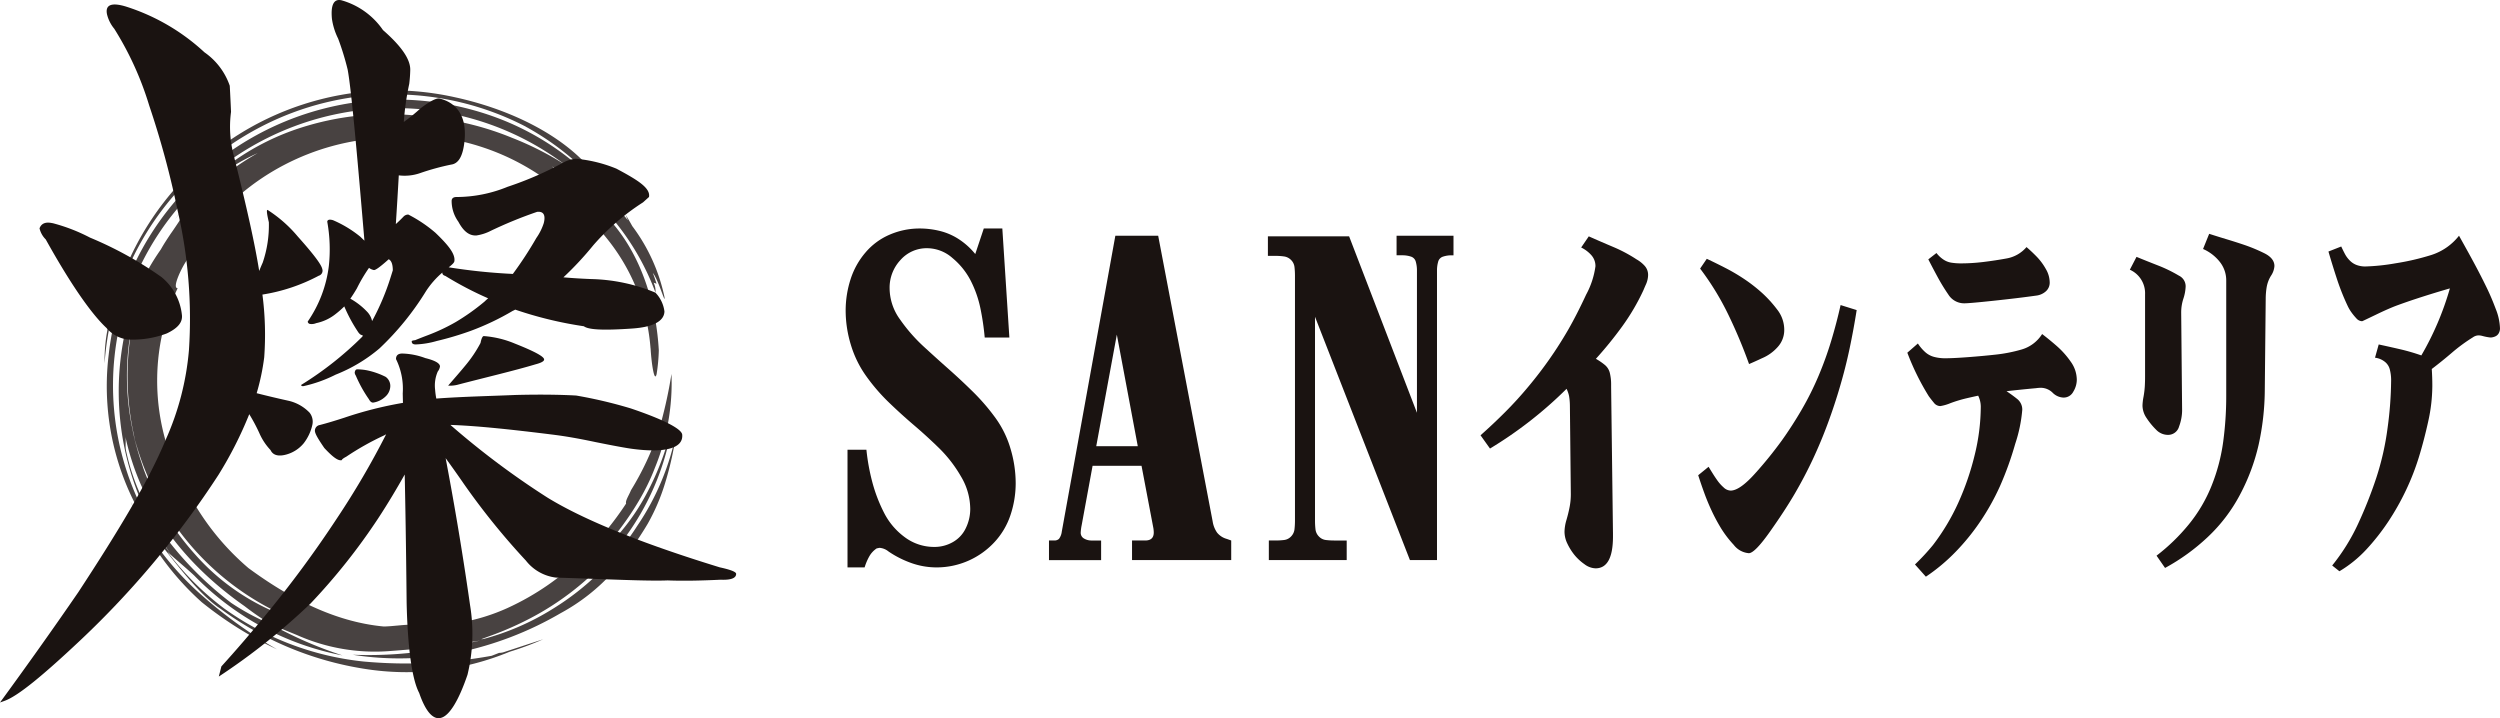
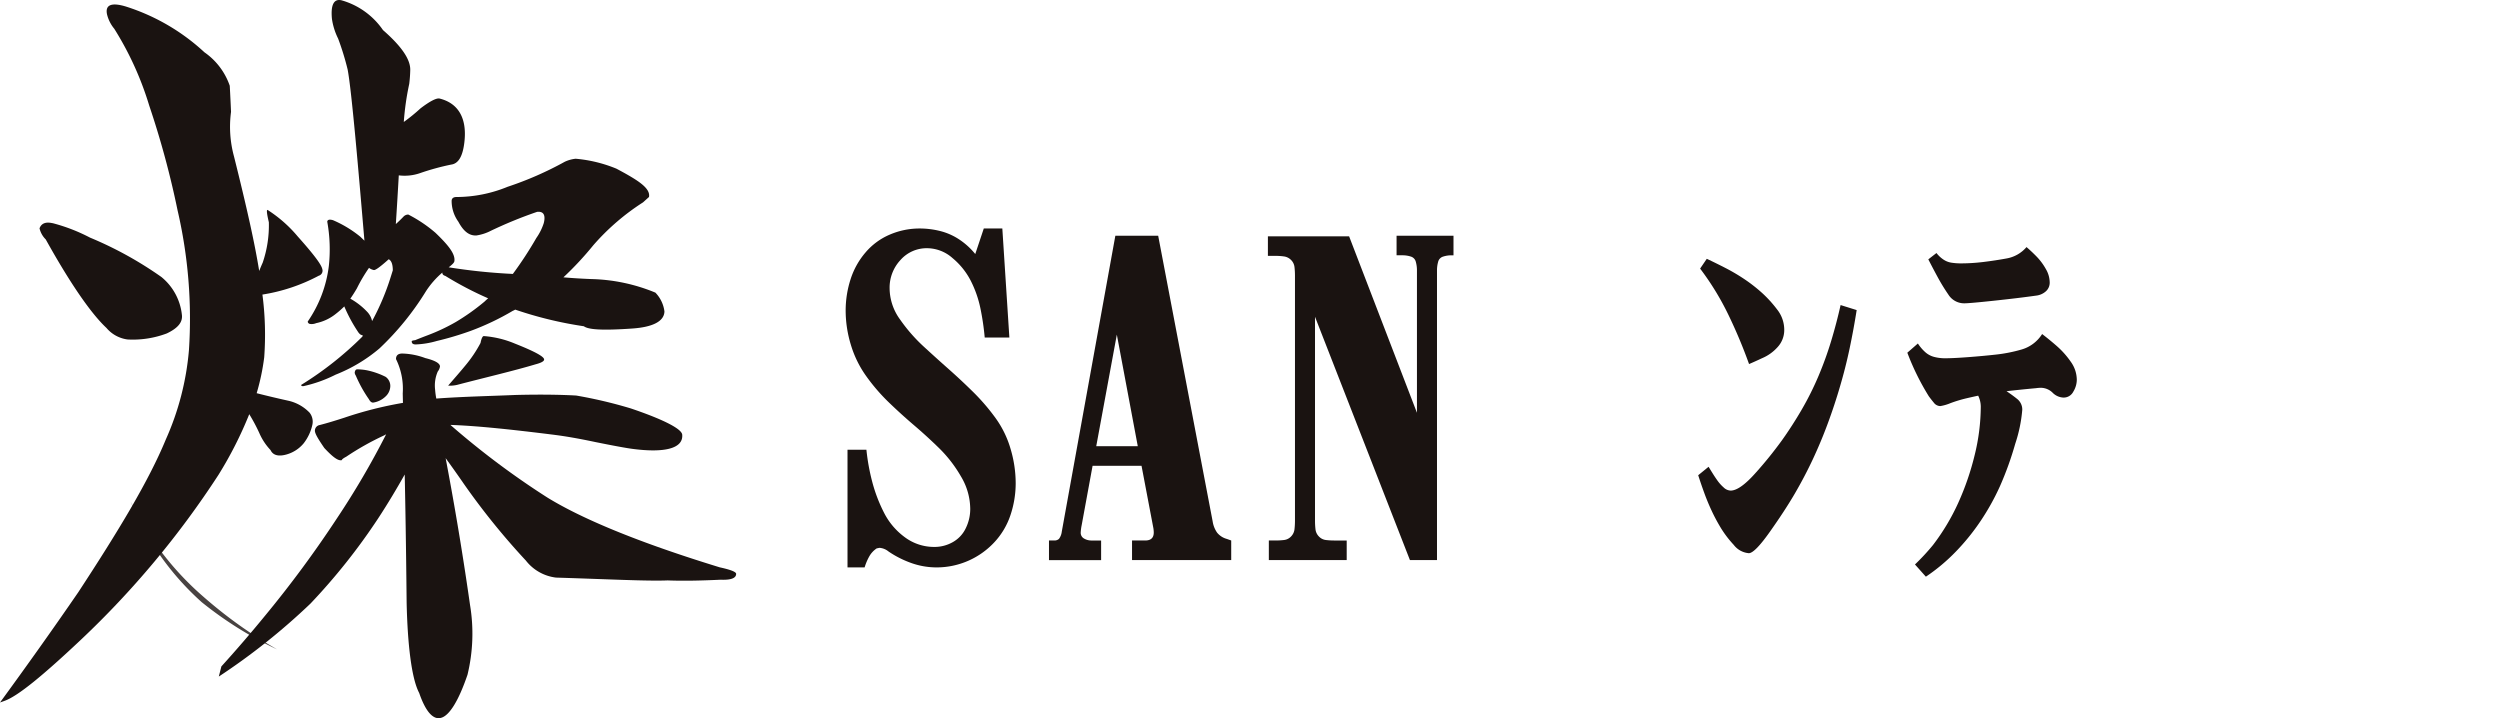
<svg xmlns="http://www.w3.org/2000/svg" id="グループ_13" data-name="グループ 13" width="248.539" height="71.397" viewBox="0 0 248.539 71.397">
  <defs>
    <clipPath id="clip-path">
      <rect id="長方形_24" data-name="長方形 24" width="248.539" height="71.398" fill="none" />
    </clipPath>
    <clipPath id="clip-path-3">
      <rect id="長方形_22" data-name="長方形 22" width="56.865" height="57.831" fill="none" />
    </clipPath>
  </defs>
  <g id="グループ_12" data-name="グループ 12" clip-path="url(#clip-path)">
    <g id="グループ_11" data-name="グループ 11">
      <g id="グループ_10" data-name="グループ 10" clip-path="url(#clip-path)">
        <g id="グループ_9" data-name="グループ 9" transform="translate(10.388 8.979)" opacity="0.8">
          <g id="グループ_8" data-name="グループ 8">
            <g id="グループ_7" data-name="グループ 7" clip-path="url(#clip-path-3)">
-               <path id="パス_14" data-name="パス 14" d="M73.473,42.847a19.736,19.736,0,0,0-4.361-10.953c-3.761-4.709-8.5-8.427-15.1-9.777a24.015,24.015,0,0,0-9.59.061,23.952,23.952,0,0,0-9.569,3.735,23.265,23.265,0,0,0-7.448,8.126c-.488.661-1.553,2.835-.944,2.824a21.783,21.783,0,0,0,1.25,20.7A25.272,25.272,0,0,0,33.5,64.689c3.967,2.913,8.47,5.336,13.435,5.806.695.008,2.176-.205,2.74-.171a19.328,19.328,0,0,0,9.565-1.659,25.954,25.954,0,0,0,7.649-5.323,30.59,30.59,0,0,0,4.153-5.065c-.078-.3.244-.738.493-1.337a28.537,28.537,0,0,0,2.72-5.795,44.314,44.314,0,0,0,1.3-5.757,22.248,22.248,0,0,1-1.659,9.363c-1.768,4.666-5.412,8.284-5.186,8.222a21.168,21.168,0,0,0,4.262-5.482,27.266,27.266,0,0,0,2.637-6.96A25.712,25.712,0,0,1,69.077,63.9a27.942,27.942,0,0,1-7.537,5.768,32.024,32.024,0,0,1-4.2,1.83c-.744.28-.844.307-.427.228a25.377,25.377,0,0,0,6.838-2.981,26.345,26.345,0,0,0,8.41-8.266,25.22,25.22,0,0,0,3.894-9.4,31.88,31.88,0,0,1-1.146,5.2,20.048,20.048,0,0,1-1.718,4.007,33.889,33.889,0,0,1-3.446,4.789,19.515,19.515,0,0,1-5.2,4.092A33.862,33.862,0,0,1,54.313,73.09a29.639,29.639,0,0,1-10.454.215,39.683,39.683,0,0,0,6.008-.217c2.364-.264,4.789-.8,6.662-1.19-4.116.647-6.448.85-8.907,1.034a19.033,19.033,0,0,1-9.273-1.574c-.773-.321-1.678-.678-2.647-1.1a28.928,28.928,0,0,1-2.589-1.784c-5.995-4.211-10.369-9.79-11.889-17.045.166.609-.025,1.073.133,1.707a21.676,21.676,0,0,0,3.8,8.331,33.846,33.846,0,0,0,6.628,6.682A22.758,22.758,0,0,0,35.7,70.253a40.218,40.218,0,0,0,7.15,3.119,27.9,27.9,0,0,1-14.746-7.946c-.858-.8-1.976-1.716-2.665-2.362A28.807,28.807,0,0,0,31.077,68.7a28.889,28.889,0,0,0,13.844,5.276,46.887,46.887,0,0,0,12.759-.568c.184-.071.366-.143.733-.287a1.949,1.949,0,0,0,.388-.047c1.219-.393,2.666-.877,4-1.307a30.353,30.353,0,0,1-3.33,1.239A26.763,26.763,0,0,1,44.939,74.69a32.636,32.636,0,0,1-14.213-5.954c-1.946-1.26-4.283-4.3-5.678-6.076a25.717,25.717,0,0,1-5.438-19.214,28.284,28.284,0,0,1,7.277-15.984,28.83,28.83,0,0,1,30.9-7.692A26.735,26.735,0,0,1,70.31,29.026c.317.356.619.727.918,1.09-.084-.2-.172-.387-.257-.579.251.375.474.769.691,1.16a17.887,17.887,0,0,1,3.188,7c.162,1.032-.6-1.726-1.15-2.345.214.526.368,1.074.376,1.071s-.15-.056-.3-.108a1.8,1.8,0,0,1,.187.98,24.913,24.913,0,0,0-10.268-12.53,18.047,18.047,0,0,0,2.3,2.008,17.009,17.009,0,0,1,3.755,3.689c3.009,3.554,4.309,8.34,4.546,12.584a17.844,17.844,0,0,1-.216,2.344c-.217.936-.514-1.018-.6-2.543M22.308,37.517a23.512,23.512,0,0,1,2.482-4.507c.295-.53.628-1.031.963-1.535.435-.609.866-1.284,1.334-1.972a27.443,27.443,0,0,1,7.332-6.071,21.135,21.135,0,0,0-8.251,6.632,24.718,24.718,0,0,1,11.771-8.893,28.24,28.24,0,0,1,13.636-1.291,29,29,0,0,1,8.1,2.022,30.857,30.857,0,0,1,5.236,2.642,27.976,27.976,0,0,0-17.4-5.575,28.324,28.324,0,0,0-17.816,6.711,27.328,27.328,0,0,0-3.961,37.551,27.855,27.855,0,0,1-3.423-25.714m-.42,3.184a25.6,25.6,0,0,0,.1,10.279,26.057,26.057,0,0,0,6.186,12.328,22.2,22.2,0,0,0,9.369,6.3A26.771,26.771,0,0,1,21.983,50.981a24.943,24.943,0,0,0,.989,3.568c.143.409.045.1-.248-.781a27.431,27.431,0,0,1-1.027-11.6,9.8,9.8,0,0,1,.191-1.47" transform="translate(-19.188 -17.192)" fill="#1a1311" />
-               <path id="パス_15" data-name="パス 15" d="M60.9,20.051A27.089,27.089,0,0,1,69.284,27.2a16.762,16.762,0,0,0-2.505-3.562c-3.184-3.3-8.116-5.469-12.9-6.511a28.708,28.708,0,0,0-34.46,22.563,16.2,16.2,0,0,0-.4,3.877,28.633,28.633,0,0,1,4.864-14.047,29.147,29.147,0,0,1,10.66-9.454,28.576,28.576,0,0,1,26.357-.02" transform="translate(-19.01 -16.431)" fill="#1a1311" />
              <path id="パス_16" data-name="パス 16" d="M30.8,101.242a37.333,37.333,0,0,0,7.527,4.722,45.13,45.13,0,0,1-7.3-5.215,29.441,29.441,0,0,1-7.25-9.455,27.373,27.373,0,0,0,7.027,9.948" transform="translate(-21.168 -50.383)" fill="#1a1311" />
            </g>
          </g>
        </g>
        <path id="パス_17" data-name="パス 17" d="M12.589.673A20.691,20.691,0,0,1,20.325,5.2a6.71,6.71,0,0,1,2.517,3.328q.072,1.352.126,2.59a11.235,11.235,0,0,0,.3,4.453c1.254,5.023,2.042,8.522,2.5,11.367q.175-.443.35-.831a11.5,11.5,0,0,0,.61-4.012c-.2-.84-.25-1.27-.119-1.22a13.087,13.087,0,0,1,2.99,2.633c1.645,1.842,2.348,2.8,2.44,3.236a.519.519,0,0,1-.35.667,17.733,17.733,0,0,1-5.6,1.874,30.849,30.849,0,0,1,.178,6.238,22.427,22.427,0,0,1-.75,3.567c1.092.279,2.13.523,3.106.739a4.2,4.2,0,0,1,2.151,1.194,1.439,1.439,0,0,1,.282,1.2,4.632,4.632,0,0,1-.859,1.841,3.413,3.413,0,0,1-1.736,1.124c-.788.216-1.327.071-1.567-.446a5.805,5.805,0,0,1-1.114-1.69,17.2,17.2,0,0,0-1-1.875A38.751,38.751,0,0,1,21.725,47.2,89.7,89.7,0,0,1,7.971,63.669c-3.714,3.492-6.171,5.518-7.5,6L0,69.84c2.553-3.491,5.248-7.272,7.784-10.965,4.017-6.132,7.008-11.078,8.7-15.182a27.345,27.345,0,0,0,2.3-8.889A47.679,47.679,0,0,0,17.651,20.9a87.932,87.932,0,0,0-2.817-10.408,31.476,31.476,0,0,0-3.474-7.633,3.577,3.577,0,0,1-.713-1.4C10.424.472,11.085.2,12.589.673M5.215,22.18A17.609,17.609,0,0,1,8.95,23.623a36.753,36.753,0,0,1,7.092,3.912,5.611,5.611,0,0,1,2.049,3.841c.048.686-.423,1.256-1.51,1.773a9.573,9.573,0,0,1-3.9.6,3.307,3.307,0,0,1-2.1-1.149C9.224,31.334,7.233,28.63,4.546,23.8a2.265,2.265,0,0,1-.616-1.1c.184-.5.617-.665,1.285-.513M55.136,43.232c-4.568-.571-7.79-.9-10.361-.99a80.89,80.89,0,0,0,9.665,7.236c2.852,1.75,7.941,4.112,17.114,6.924,1.073.233,1.63.45,1.63.648,0,.437-.532.624-1.548.583-1.951.09-3.666.131-5.261.069-2,.085-6.069-.127-11.1-.28a4.468,4.468,0,0,1-2.994-1.692A70.466,70.466,0,0,1,46.112,48.1c-.661-.96-1.26-1.8-1.808-2.551.7,3.689,1.562,8.549,2.424,14.59a17.38,17.38,0,0,1-.25,6.937c-.862,2.529-1.8,4.119-2.682,4.3-.775.179-1.509-.7-2.124-2.489-.76-1.429-1.154-4.83-1.247-8.986-.059-5.937-.13-9.822-.19-12.728-.778,1.379-1.658,2.866-2.665,4.4A61.25,61.25,0,0,1,30.871,60a64.443,64.443,0,0,1-9.118,7.26l.255-1.007c1.567-1.729,3.023-3.426,4.356-5.058a110.5,110.5,0,0,0,7.125-9.651,81.94,81.94,0,0,0,4.9-8.369l-.236.127a27.177,27.177,0,0,0-3.728,2.1c-.281.147-.434.264-.446.344-.372.1-.932-.346-1.738-1.208-.64-.937-.982-1.5-.931-1.784a.57.57,0,0,1,.48-.5c.745-.192,1.574-.445,2.44-.727a38.112,38.112,0,0,1,5.83-1.476c-.009-.351-.016-.663-.022-.944a6.676,6.676,0,0,0-.669-3.408c0-.371.21-.557.646-.552a7.07,7.07,0,0,1,2.267.452c.925.228,1.465.508,1.459.839a1.083,1.083,0,0,1-.219.494,3.469,3.469,0,0,0-.266,1.8,7.592,7.592,0,0,0,.119.891c2.587-.192,5.469-.253,7.861-.356,2.129-.057,4.254-.044,6.044.055A45.843,45.843,0,0,1,62.7,40.6c3.194,1.08,5.114,2.04,5.124,2.634.1,1.361-1.774,1.808-4.94,1.392-.613-.079-1.929-.32-3.729-.686-1.592-.338-2.912-.567-4.023-.707M33.942.027a7.474,7.474,0,0,1,4.134,2.965c1.884,1.647,2.735,2.937,2.709,3.971a13.669,13.669,0,0,1-.1,1.372,27.072,27.072,0,0,0-.542,3.791A17.554,17.554,0,0,0,41.8,10.778c.916-.7,1.567-1.037,1.881-.986,1.988.484,2.8,2.113,2.462,4.526-.179,1.308-.609,1.95-1.281,2.043a24.416,24.416,0,0,0-3.086.845,4.668,4.668,0,0,1-2.131.227c-.091,1.622-.19,3.26-.293,4.842q.4-.358.768-.745a.653.653,0,0,1,.472-.2,13.6,13.6,0,0,1,2.695,1.81c1.367,1.309,1.995,2.149,1.883,2.841-.02.128-.214.329-.563.593a57.531,57.531,0,0,0,6.379.659,37.367,37.367,0,0,0,2.336-3.575,5.475,5.475,0,0,0,.738-1.48c.2-.8-.023-1.185-.665-1.116a42.773,42.773,0,0,0-4.6,1.883,4.606,4.606,0,0,1-1.429.463c-.68.04-1.264-.366-1.795-1.362A3.528,3.528,0,0,1,44.9,19.93c.031-.237.2-.352.518-.344a13.447,13.447,0,0,0,5.043-1.015,33.648,33.648,0,0,0,5.688-2.49,3.364,3.364,0,0,1,1.079-.3,13.719,13.719,0,0,1,4.057.989c2.123,1.131,3.4,1.926,3.235,2.813l-.592.534a23.024,23.024,0,0,0-4.949,4.27,31.9,31.9,0,0,1-2.967,3.184c.894.079,1.822.135,2.776.172a17.693,17.693,0,0,1,6.368,1.349,3.271,3.271,0,0,1,.9,1.873c-.031.992-1.185,1.557-3.194,1.695-2.941.206-4.363.118-4.815-.224a38.393,38.393,0,0,1-6.828-1.656,1.316,1.316,0,0,1-.235.119,25.8,25.8,0,0,1-4.177,1.991,30.844,30.844,0,0,1-3.388,1.01,8.639,8.639,0,0,1-2.088.343c-.276,0-.4-.1-.4-.315,0-.048.114-.084.341-.11.36-.148.785-.314,1.3-.509a19.029,19.029,0,0,0,2.762-1.309,21.771,21.771,0,0,0,2.829-2.012c.148-.143.271-.254.368-.33a34.1,34.1,0,0,1-4.251-2.224c-.224-.066-.322-.18-.3-.341a8.618,8.618,0,0,0-1.636,1.864,27.811,27.811,0,0,1-4.624,5.687,15.545,15.545,0,0,1-4.347,2.6,13.565,13.565,0,0,1-3.209,1.146c-.152.011-.227-.031-.221-.125a33.653,33.653,0,0,0,6.1-4.818.144.144,0,0,1,.027-.115L36,33.32c-.148-.018-.295-.142-.443-.382a15.1,15.1,0,0,1-1.329-2.476,8.97,8.97,0,0,1-.83.731,4.616,4.616,0,0,1-1.962.931,1.146,1.146,0,0,1-.6.083.267.267,0,0,1-.245-.237,12.374,12.374,0,0,0,2.1-5.524,15.451,15.451,0,0,0-.158-4.412c.032-.2.226-.245.573-.144a11.4,11.4,0,0,1,2.715,1.643c.137.134.274.264.409.392-.589-6.951-1.271-14.9-1.667-17.005a26.993,26.993,0,0,0-.949-3.086A6.463,6.463,0,0,1,33,1.878c-.132-1.372.179-2.021.941-1.851m1.582,36.69a5.457,5.457,0,0,1,.972.1,7.488,7.488,0,0,1,1.847.649,1.113,1.113,0,0,1,.457.992,1.443,1.443,0,0,1-.488.975,2.235,2.235,0,0,1-1.2.589c-.167.018-.313-.1-.44-.339a12.946,12.946,0,0,1-1.3-2.347.6.6,0,0,1-.108-.291c.028-.22.117-.33.266-.33m-.7-7.021a6.99,6.99,0,0,1,1.722,1.355,1.923,1.923,0,0,1,.44.871,24.25,24.25,0,0,0,1.854-4.389l.206-.656c0-.591-.139-.973-.409-1.1-.868.781-1.323,1.094-1.471,1.072a1.119,1.119,0,0,1-.485-.218,15.62,15.62,0,0,0-1.209,2.045c-.227.388-.441.724-.648,1.018m13.264,3.719a9.878,9.878,0,0,1,3.1.749c1.787.709,2.922,1.275,2.9,1.585,0,.171-.3.332-.862.477-2.133.642-5.1,1.335-7.793,2.042a3.3,3.3,0,0,1-.692.08l-.193-.007c.618-.716,1.2-1.375,1.72-2.011a12.627,12.627,0,0,0,1.5-2.233c.084-.438.2-.672.319-.681" transform="translate(0 0)" fill="#1a1311" />
        <path id="パス_18" data-name="パス 18" d="M170.118,52.4h-2.451a25.5,25.5,0,0,0-.424-2.883,10.94,10.94,0,0,0-.949-2.73,7.187,7.187,0,0,0-1.825-2.282,3.841,3.841,0,0,0-2.515-.983,3.471,3.471,0,0,0-2.663,1.174,4.019,4.019,0,0,0-1.079,2.817,5.32,5.32,0,0,0,1.051,3.112,16.414,16.414,0,0,0,2.294,2.634q1.245,1.146,2.507,2.263t2.47,2.309a20.813,20.813,0,0,1,2.212,2.578,9.96,9.96,0,0,1,1.5,3.093,11.993,11.993,0,0,1,.5,3.37,9.944,9.944,0,0,1-.525,3.2,7.345,7.345,0,0,1-1.65,2.74,7.836,7.836,0,0,1-5.677,2.443,7.477,7.477,0,0,1-2.507-.429,9.953,9.953,0,0,1-2.285-1.155,1.588,1.588,0,0,0-.9-.362l-.276.057a2.35,2.35,0,0,0-.756.831,5.45,5.45,0,0,0-.443,1.059h-1.7v-11.7h1.879a20.832,20.832,0,0,0,.581,3.2,15.24,15.24,0,0,0,1.161,3.045,6.847,6.847,0,0,0,2.064,2.444,4.854,4.854,0,0,0,2.958.974,3.656,3.656,0,0,0,1.825-.478,3.107,3.107,0,0,0,1.29-1.384,4.32,4.32,0,0,0,.443-1.919,6.351,6.351,0,0,0-.922-3.226,13.043,13.043,0,0,0-2.138-2.778q-1.216-1.193-2.515-2.3t-2.525-2.291a18.852,18.852,0,0,1-2.239-2.6,10.531,10.531,0,0,1-1.53-3.122,11.663,11.663,0,0,1-.516-3.389,10.148,10.148,0,0,1,.479-3.093,7.665,7.665,0,0,1,1.493-2.692,6.505,6.505,0,0,1,2.432-1.785,7.485,7.485,0,0,1,2.949-.6,8.331,8.331,0,0,1,2.064.258,6.09,6.09,0,0,1,1.9.85,7.08,7.08,0,0,1,1.567,1.432l.848-2.54h1.843Z" transform="translate(-69.771 -18.846)" fill="#1a1311" />
        <path id="パス_19" data-name="パス 19" d="M208.947,73.182v1.948h-9.86V73.182H200.4q.847,0,.847-.8a2.93,2.93,0,0,0-.037-.42l-1.179-6.205h-4.866l-1.088,5.919a4.824,4.824,0,0,0-.092.706.648.648,0,0,0,.341.611,1.433,1.433,0,0,0,.71.191h.977v1.948H190.83V73.182h.516a.656.656,0,0,0,.479-.162,1.48,1.48,0,0,0,.277-.715l5.326-29.42h4.258L207.1,71.273a2.66,2.66,0,0,0,.442,1.126,1.879,1.879,0,0,0,.977.63Zm-9.289-9.374-2.082-11.092-2.047,11.092Z" transform="translate(-86.545 -19.449)" fill="#1a1311" />
        <path id="パス_20" data-name="パス 20" d="M249.107,44.832h-.24a2.6,2.6,0,0,0-.783.124.722.722,0,0,0-.507.535,3.1,3.1,0,0,0-.11.812V75.129h-2.691l-9.437-24.188V71.235a7.416,7.416,0,0,0,.046.821,1.2,1.2,0,0,0,.341.726,1.132,1.132,0,0,0,.7.353,6.681,6.681,0,0,0,.792.048h1.272v1.947h-7.741V73.182h.719a6.694,6.694,0,0,0,.792-.048,1.134,1.134,0,0,0,.7-.353,1.212,1.212,0,0,0,.341-.726,7.552,7.552,0,0,0,.046-.821v-24.4a7.552,7.552,0,0,0-.046-.821,1.172,1.172,0,0,0-.341-.716,1.205,1.205,0,0,0-.7-.353,5.741,5.741,0,0,0-.792-.057h-.812V42.941h8.073l6.745,17.545V46.3a3.1,3.1,0,0,0-.11-.812.722.722,0,0,0-.507-.535,2.66,2.66,0,0,0-.8-.124h-.609V42.884h5.659Z" transform="translate(-104.607 -19.449)" fill="#1a1311" />
-         <path id="パス_21" data-name="パス 21" d="M280.816,55.17a6.271,6.271,0,0,1,.857.582,1.5,1.5,0,0,1,.534.859,4.755,4.755,0,0,1,.12,1.06v.305l.184,14.567v.286q0,3.169-1.732,3.169a1.925,1.925,0,0,1-1.1-.41,4.949,4.949,0,0,1-.986-.907,5.575,5.575,0,0,1-.7-1.107,2.743,2.743,0,0,1-.3-1.2,4.32,4.32,0,0,1,.193-1.184q.194-.668.314-1.289a6.537,6.537,0,0,0,.12-1.232v-.076l-.092-8.8a6.1,6.1,0,0,0-.083-.926,2.96,2.96,0,0,0-.249-.716,40.394,40.394,0,0,1-7.612,5.938l-.94-1.318q1.271-1.126,2.479-2.338t2.3-2.53q1.1-1.316,2.083-2.72t1.843-2.892q.857-1.49,1.788-3.494a8.207,8.207,0,0,0,.931-2.825,1.613,1.613,0,0,0-.433-1.136,3.291,3.291,0,0,0-.986-.735l.756-1.107q1.2.534,2.424,1.05a14.5,14.5,0,0,1,2.332,1.241,3.211,3.211,0,0,1,.792.63,1.335,1.335,0,0,1,.35.936,2.414,2.414,0,0,1-.24.974q-.11.248-.221.515a21.518,21.518,0,0,1-2.11,3.6,38.455,38.455,0,0,1-2.626,3.236" transform="translate(-122.156 -19.496)" fill="#1a1311" />
        <path id="パス_22" data-name="パス 22" d="M323.089,51.677l1.6.5q-.3,1.909-.7,3.808t-.949,3.761q-.543,1.862-1.216,3.684T320.334,67q-.82,1.746-1.788,3.408t-2.479,3.8q-1.512,2.138-2.1,2.138a2.1,2.1,0,0,1-1.493-.821,10.632,10.632,0,0,1-1.253-1.632,17.542,17.542,0,0,1-.913-1.69q-.414-.877-.747-1.785t-.626-1.823l1.032-.84q.222.363.443.716t.461.687a4.049,4.049,0,0,0,.59.649,1.054,1.054,0,0,0,.7.315q.921,0,2.488-1.766a39.7,39.7,0,0,0,2.627-3.255q1.058-1.489,1.981-3.084a29.559,29.559,0,0,0,1.64-3.293,34.553,34.553,0,0,0,1.253-3.465q.535-1.765.94-3.579m-9.1,5.861a49.953,49.953,0,0,0-2.073-4.935,27.072,27.072,0,0,0-2.792-4.553l.663-.974q.976.458,1.935.954a18.738,18.738,0,0,1,1.861,1.108,15.515,15.515,0,0,1,1.705,1.336,11.971,11.971,0,0,1,1.5,1.652,3.244,3.244,0,0,1,.7,1.995,2.5,2.5,0,0,1-.673,1.747,4.3,4.3,0,0,1-1.557,1.1q-.645.306-1.272.573" transform="translate(-140.107 -21.35)" fill="#1a1311" />
        <path id="パス_23" data-name="パス 23" d="M360.387,53.594q.774.592,1.5,1.231a8.423,8.423,0,0,1,1.336,1.508,3.105,3.105,0,0,1,.608,1.8,2.29,2.29,0,0,1-.35,1.193,1.075,1.075,0,0,1-.959.583,1.6,1.6,0,0,1-1.069-.458,1.686,1.686,0,0,0-1.2-.516,3.864,3.864,0,0,0-.479.039q-1.475.134-2.931.3.553.364,1.051.764a1.34,1.34,0,0,1,.516,1.088,14.359,14.359,0,0,1-.7,3.379,32.031,32.031,0,0,1-1.52,4.219,23.66,23.66,0,0,1-1.917,3.446,22.154,22.154,0,0,1-2.461,3.045,18.335,18.335,0,0,1-2.985,2.5L347.743,76.5a21.757,21.757,0,0,0,1.788-1.928,21.482,21.482,0,0,0,2.515-4.2,26.838,26.838,0,0,0,1.631-4.744,20.379,20.379,0,0,0,.608-4.84,2.525,2.525,0,0,0-.258-1.069q-.626.134-1.272.286a13.709,13.709,0,0,0-1.465.449,4.55,4.55,0,0,1-1.024.3.819.819,0,0,1-.645-.334q-.276-.334-.5-.639a24.664,24.664,0,0,1-2.138-4.334l1.05-.916a4.218,4.218,0,0,0,.7.831,2.133,2.133,0,0,0,.921.505,4.25,4.25,0,0,0,1.069.134q.83,0,2.332-.114t2.783-.258a14.928,14.928,0,0,0,2.525-.506,3.581,3.581,0,0,0,2.018-1.527m-1.548-8.649q.534.459,1.032.974a5.887,5.887,0,0,1,.885,1.2,2.689,2.689,0,0,1,.387,1.318,1.149,1.149,0,0,1-.415.935,1.747,1.747,0,0,1-.949.4q-1.769.248-4.193.506t-2.922.257a1.848,1.848,0,0,1-1.595-.869A18.977,18.977,0,0,1,350,47.933q-.47-.869-.931-1.766l.811-.63a2.9,2.9,0,0,0,.663.63,1.963,1.963,0,0,0,.848.334,6.243,6.243,0,0,0,.9.067,18.7,18.7,0,0,0,2.276-.143q1.171-.143,2.313-.353a3.366,3.366,0,0,0,1.954-1.127" transform="translate(-157.365 -20.383)" fill="#1a1311" />
-         <path id="パス_24" data-name="パス 24" d="M387.458,46.105l.664-1.279q1.068.439,2.147.859a13.93,13.93,0,0,1,2.073,1.012,1.17,1.17,0,0,1,.664,1.089A4.41,4.41,0,0,1,392.775,49a4.372,4.372,0,0,0-.211,1.4l.091,9.679v.02a4.659,4.659,0,0,1-.3,1.584,1.13,1.13,0,0,1-1.133.84,1.617,1.617,0,0,1-1.152-.515,6.93,6.93,0,0,1-.939-1.146,2.248,2.248,0,0,1-.415-1.241,5.24,5.24,0,0,1,.1-.868,8.909,8.909,0,0,0,.129-1.041q.028-.477.027-.955V48.549a2.556,2.556,0,0,0-1.511-2.444m3.5,29.649-.848-1.222a19.2,19.2,0,0,0,3.2-3.1,14.709,14.709,0,0,0,2.277-3.866,18.358,18.358,0,0,0,1.151-4.372,33.786,33.786,0,0,0,.3-4.525V47.211a2.951,2.951,0,0,0-.673-1.928,4.33,4.33,0,0,0-1.631-1.24l.608-1.508q.884.285,1.778.554t1.788.573a16.4,16.4,0,0,1,1.908.8q1.013.5,1.013,1.279a1.959,1.959,0,0,1-.341.964,3.164,3.164,0,0,0-.433,1.155,7.292,7.292,0,0,0-.092,1.126l-.092,9.088a25.964,25.964,0,0,1-.617,5.451,20.05,20.05,0,0,1-1.843,4.935,16.057,16.057,0,0,1-3.2,4.21,20.3,20.3,0,0,1-4.258,3.084" transform="translate(-175.719 -19.29)" fill="#1a1311" />
-         <path id="パス_25" data-name="パス 25" d="M436.575,42.884q.48.859.959,1.727t.94,1.747q.46.879.893,1.775t.857,2.024a5.648,5.648,0,0,1,.424,1.929.992.992,0,0,1-.12.486.729.729,0,0,1-.359.325,1.189,1.189,0,0,1-.479.105,5.157,5.157,0,0,1-.792-.154,1.546,1.546,0,0,0-.369-.057,1,1,0,0,0-.571.191,16.737,16.737,0,0,0-2.083,1.527q-.978.84-2.009,1.623.055.86.055,1.7a16.469,16.469,0,0,1-.4,3.475q-.4,1.833-.922,3.541a24.491,24.491,0,0,1-1.29,3.322,25.241,25.241,0,0,1-1.741,3.093,21.937,21.937,0,0,1-2.175,2.778,12.016,12.016,0,0,1-2.709,2.2l-.719-.573a19.8,19.8,0,0,0,2.571-4.133,42.91,42.91,0,0,0,1.815-4.582,27.211,27.211,0,0,0,1.125-4.983,36.615,36.615,0,0,0,.35-4.744,4.265,4.265,0,0,0-.128-1.031,1.4,1.4,0,0,0-.554-.821,1.924,1.924,0,0,0-.921-.363l.368-1.318q1.068.23,2.138.478a19.917,19.917,0,0,1,2.1.612,29.158,29.158,0,0,0,2.838-6.663q-.866.248-1.732.516t-1.733.553q-.866.287-1.724.6t-2.184.955q-1.327.639-1.345.639a.786.786,0,0,1-.581-.287,5.71,5.71,0,0,1-.479-.582,4,4,0,0,1-.36-.6,22.94,22.94,0,0,1-1.078-2.691q-.452-1.375-.857-2.768l1.272-.5q.184.4.378.764a2.685,2.685,0,0,0,.5.659,1.84,1.84,0,0,0,.691.43,2.465,2.465,0,0,0,.811.133,20.541,20.541,0,0,0,3.013-.315,24.511,24.511,0,0,0,3.576-.831,5.693,5.693,0,0,0,2.737-1.909" transform="translate(-192.11 -19.449)" fill="#1a1311" />
      </g>
    </g>
  </g>
</svg>